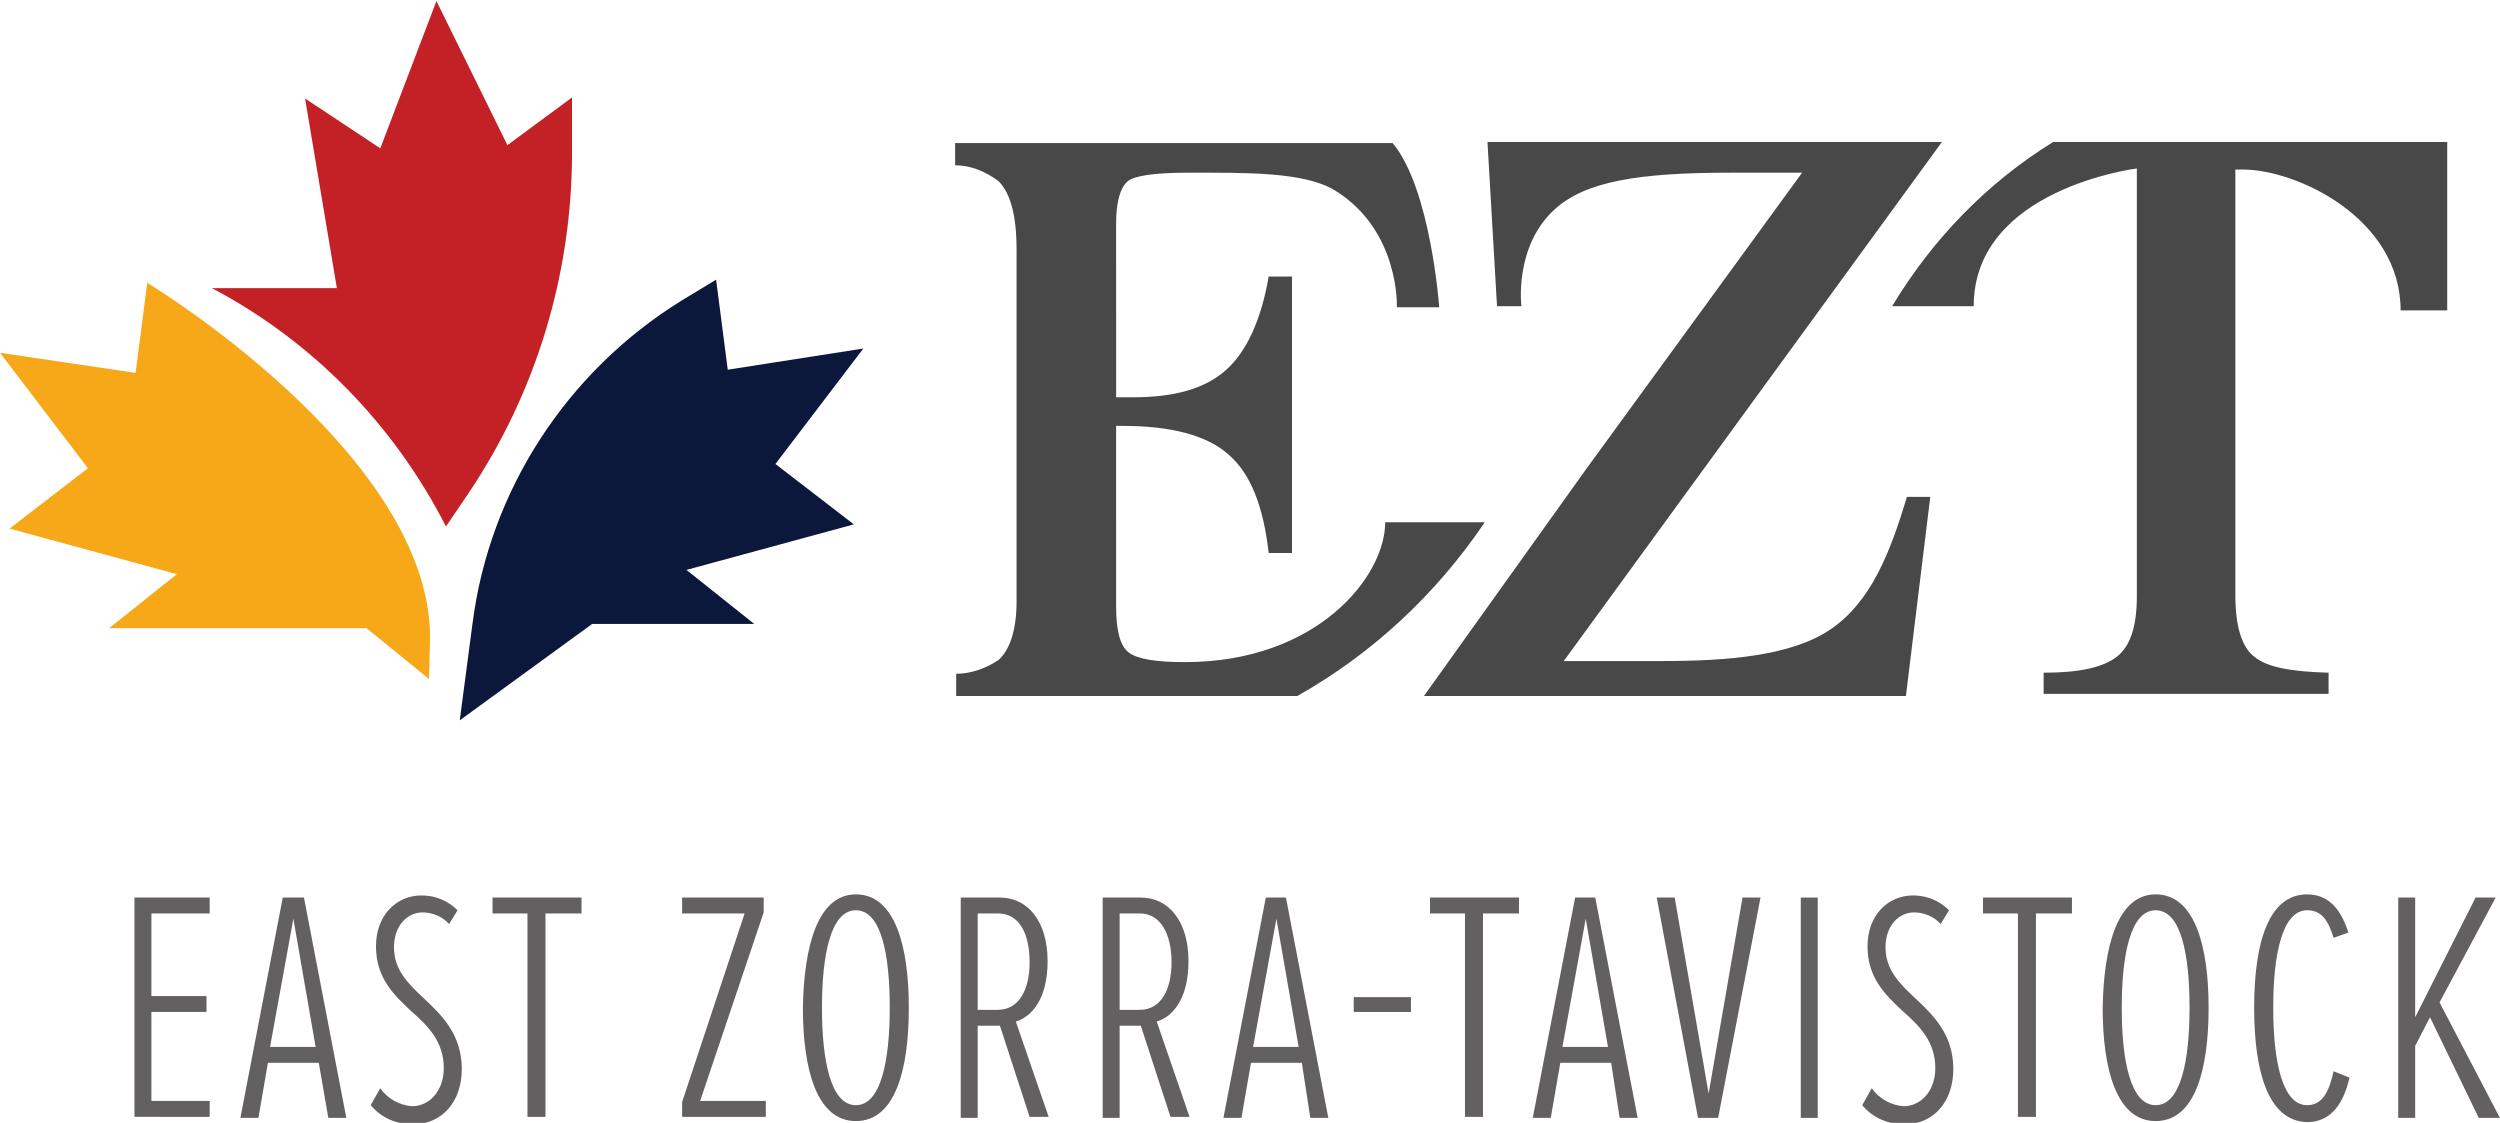
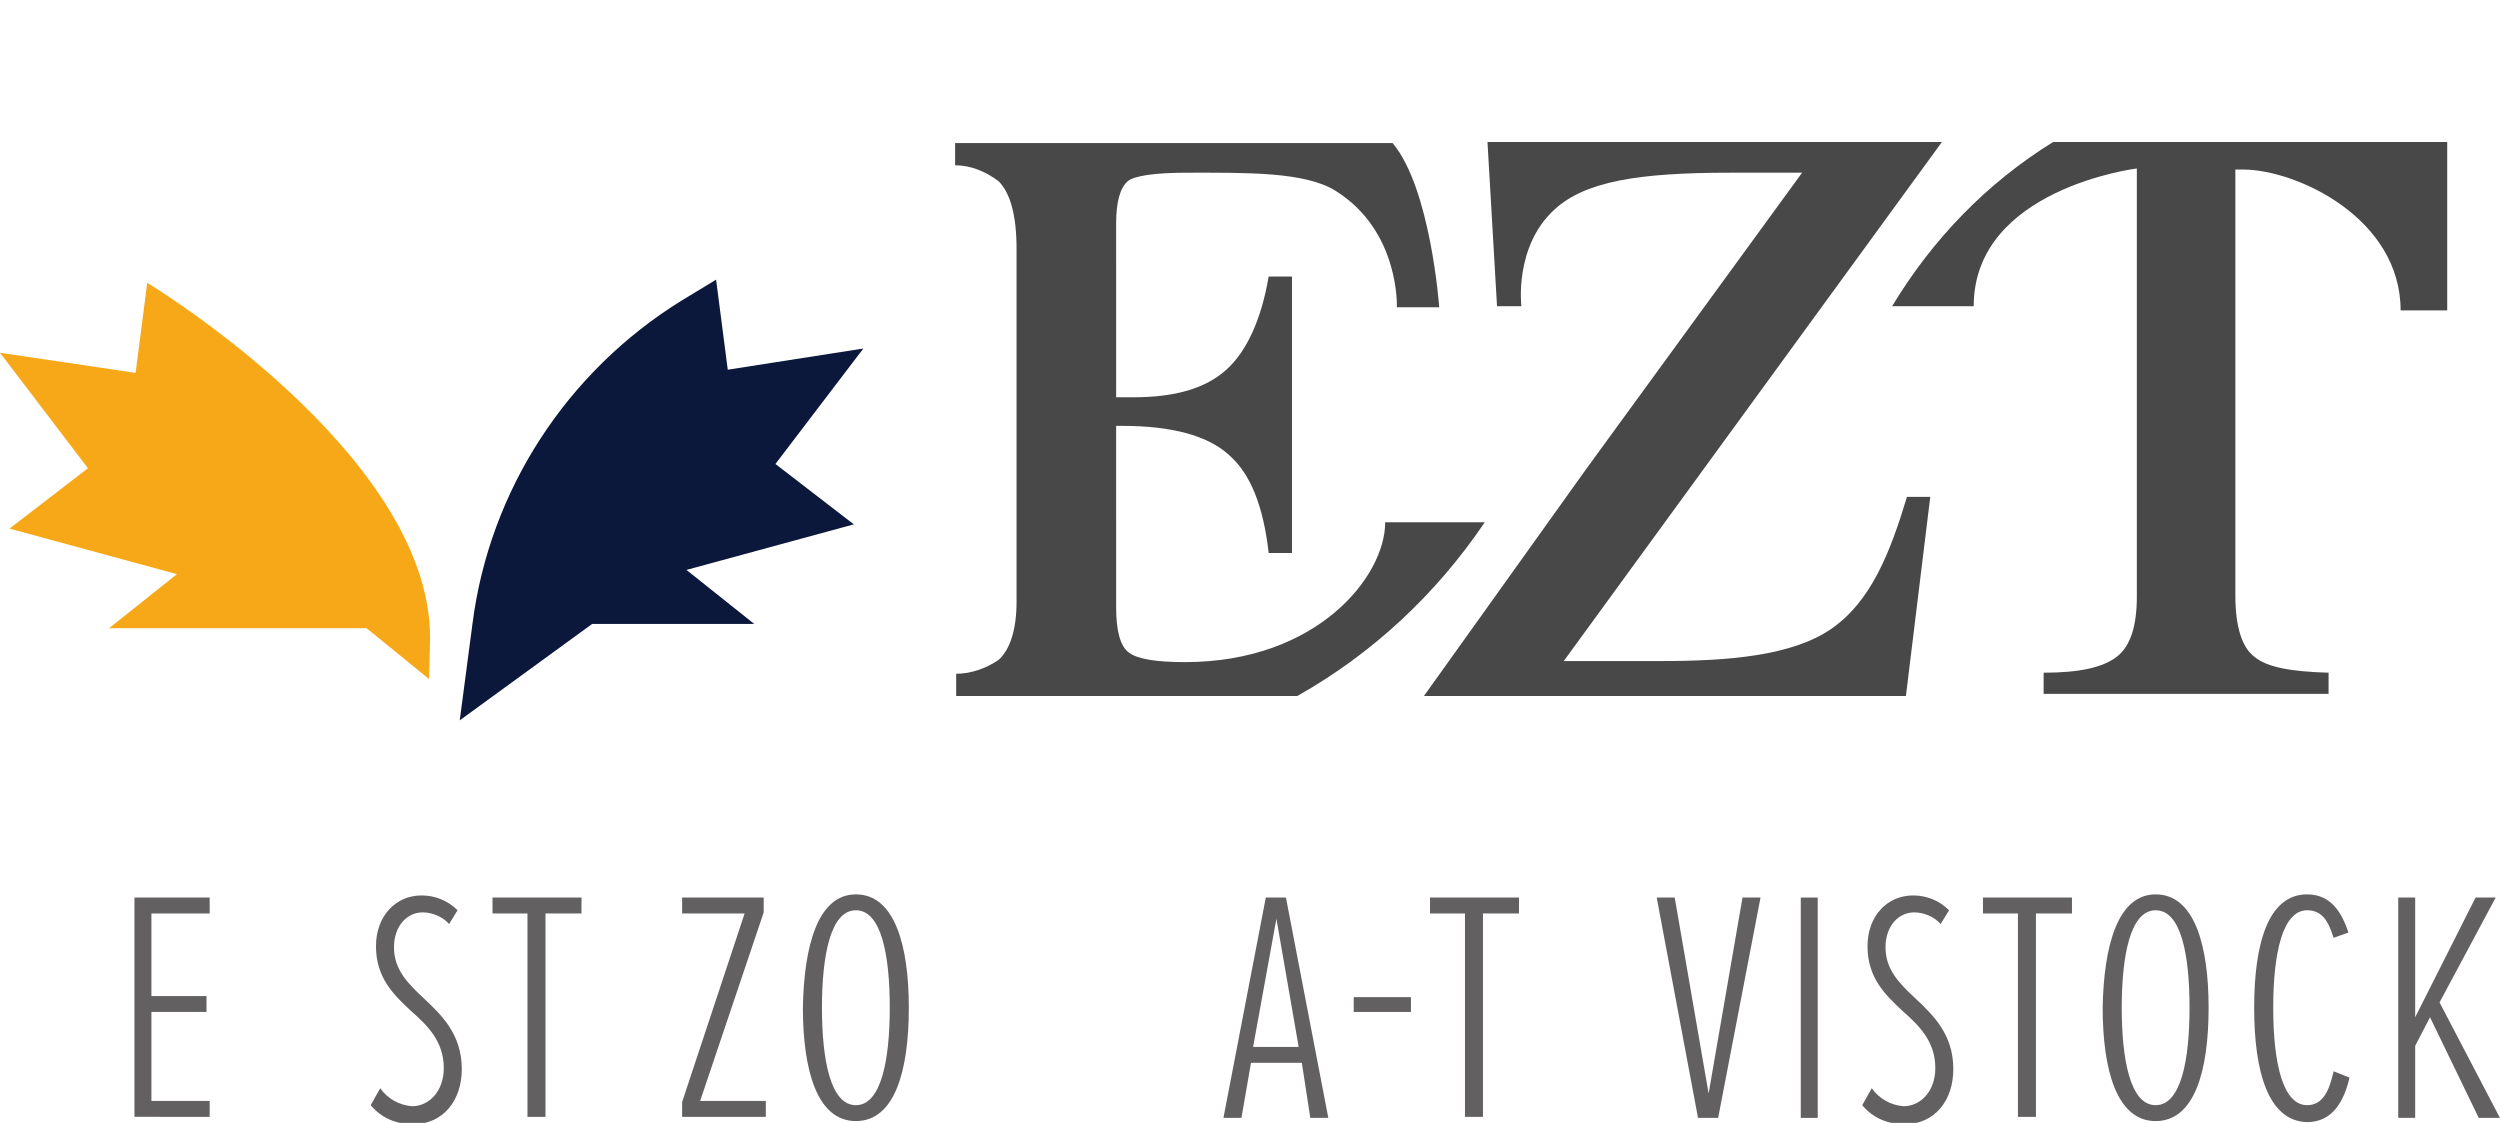
<svg xmlns="http://www.w3.org/2000/svg" version="1.1" id="Layer_1" x="0px" y="0px" width="236px" height="106px" viewBox="0 0 236 106" style="enable-background:new 0 0 236 106;" xml:space="preserve">
  <style type="text/css">
	.st0{fill:#C42126;}
	.st1{fill:#0B183B;}
	.st2{fill:#F7A818;}
	.st3{fill:#626061;}
	.st4{fill:#484849;}
</style>
  <g id="Group_1130" transform="translate(-107.813 -415.772)">
    <g id="Group_1136" transform="translate(107.813 415.772)">
-       <path id="Path_2032" class="st0" d="M41.2,0.1l6.7,13.6L54,9.2v5.2c0,11.5-3.4,22.7-9.8,32.2l-2.1,3.1    C37.2,40.1,29.5,32.2,20,27.2l0,0h11.8l-3-17.9l7.1,4.7L41.2,0.1" />
      <path id="Path_2033" class="st1" d="M67.6,26.4l1.1,8.5l12.8-2l-8.3,10.9l7.4,5.7l-15.8,4.3l6.4,5.1H55.9L43.4,68l1.2-9.1    c1.6-12.6,8.9-23.8,19.7-30.5L67.6,26.4z" />
      <path id="Path_2034" class="st2" d="M40.6,60.2c0-17.4-26.7-33.5-26.7-33.5l-1.1,8.5L0,33.3l8.3,10.9l-7.4,5.7l15.8,4.3l-6.4,5.1    h24.3l5.9,4.8L40.6,60.2z" />
    </g>
    <g id="Group_1138" transform="translate(120.506 500.101)">
      <g id="Group_1137">
        <path id="Path_2035" class="st3" d="M0,0.4h7.1v1.5H1.6v7.8h5.2v1.5H1.6v8.4h5.5v1.5H0V0.4z" />
-         <path id="Path_2036" class="st3" d="M17.4,16h-4.8l-0.9,5.2H10l4-20.8H16l4,20.8h-1.7L17.4,16z M12.8,14.5h4.3L15,2.4L12.8,14.5z     " />
        <path id="Path_2037" class="st3" d="M23.2,18.4c0.7,1,1.8,1.6,3,1.7c1.6,0,3-1.4,3-3.6c0-2.5-1.5-4-3.1-5.4     c-1.6-1.5-3.3-3.1-3.3-6.1c0-2.9,1.9-4.8,4.3-4.8c1.3,0,2.5,0.5,3.4,1.4l-0.8,1.3c-0.6-0.7-1.6-1.1-2.5-1.1     c-1.4,0-2.7,1.2-2.7,3.3c0,2.1,1.3,3.4,2.8,4.8c1.7,1.6,3.6,3.4,3.6,6.7c0,3-1.8,5.2-4.6,5.2c-1.6,0-3-0.6-4-1.8L23.2,18.4z" />
        <path id="Path_2038" class="st3" d="M37.1,1.9h-3.3V0.4h8.4v1.5h-3.4v19.2h-1.7V1.9z" />
        <path id="Path_2039" class="st3" d="M51.7,19.7l5.9-17.8h-5.9V0.4h7.7v1.4l-6,17.8h6.2v1.5h-7.9L51.7,19.7z" />
        <path id="Path_2040" class="st3" d="M68.1,0.1c3.7,0,5,4.9,5,10.7c0,5.9-1.3,10.7-5,10.7c-3.7,0-5-4.9-5-10.7     C63.2,5,64.5,0.1,68.1,0.1z M68.1,1.6c-2.4,0-3.2,4.3-3.2,9.2c0,4.9,0.8,9.2,3.2,9.2c2.4,0,3.2-4.3,3.2-9.2     C71.3,5.8,70.5,1.6,68.1,1.6L68.1,1.6z" />
-         <path id="Path_2041" class="st3" d="M81.7,12.5h-2.1v8.7H78V0.4h3.7c2.6,0,4.5,2.2,4.5,6c0,3.7-1.6,5.3-3,5.7l3.1,9h-1.8     L81.7,12.5z M81.5,1.9h-1.9V11h1.9c2,0,3-1.9,3-4.5S83.6,1.9,81.5,1.9L81.5,1.9z" />
-         <path id="Path_2042" class="st3" d="M95,12.5H93v8.7h-1.6V0.4H95c2.6,0,4.5,2.2,4.5,6c0,3.7-1.6,5.3-3,5.7l3.1,9h-1.8L95,12.5z      M94.9,1.9H93V11h1.9c2,0,3-1.9,3-4.5S96.9,1.9,94.9,1.9L94.9,1.9z" />
        <path id="Path_2043" class="st3" d="M110.2,16h-4.8l-0.9,5.2h-1.7l4-20.8h1.9l4,20.8h-1.7L110.2,16z M105.6,14.5h4.3l-2.1-12.1     L105.6,14.5z" />
        <path id="Path_2044" class="st3" d="M115.1,9.8h5.4v1.4h-5.4V9.8z" />
        <path id="Path_2045" class="st3" d="M125.6,1.9h-3.3V0.4h8.4v1.5h-3.4v19.2h-1.7L125.6,1.9z" />
-         <path id="Path_2046" class="st3" d="M139.4,16h-4.8l-0.9,5.2H132l4-20.8h1.9l4,20.8h-1.7L139.4,16z M134.8,14.5h4.3L137,2.4     L134.8,14.5z" />
        <path id="Path_2047" class="st3" d="M143.7,0.4h1.7l3.2,18.5l3.2-18.5h1.7l-4,20.8h-1.9L143.7,0.4z" />
        <path id="Path_2048" class="st3" d="M157.3,0.4h1.6v20.8h-1.6V0.4z" />
        <path id="Path_2049" class="st3" d="M164,18.4c0.7,1,1.8,1.6,3,1.7c1.6,0,3-1.4,3-3.6c0-2.5-1.5-4-3.1-5.4     c-1.6-1.5-3.3-3.1-3.3-6.1c0-2.9,1.9-4.8,4.3-4.8c1.3,0,2.5,0.5,3.4,1.4l-0.8,1.3c-0.6-0.7-1.6-1.1-2.5-1.1     c-1.4,0-2.7,1.2-2.7,3.3c0,2.1,1.3,3.4,2.8,4.8c1.7,1.6,3.6,3.4,3.6,6.7c0,3-1.8,5.2-4.6,5.2c-1.6,0-3-0.6-4-1.8L164,18.4z" />
        <path id="Path_2050" class="st3" d="M177.8,1.9h-3.3V0.4h8.4v1.5h-3.4v19.2h-1.7V1.9z" />
        <path id="Path_2051" class="st3" d="M190.8,0.1c3.7,0,5,4.9,5,10.7c0,5.9-1.3,10.7-5,10.7c-3.7,0-5-4.9-5-10.7     C185.9,5,187.2,0.1,190.8,0.1z M190.8,1.6c-2.4,0-3.2,4.3-3.2,9.2c0,4.9,0.8,9.2,3.2,9.2c2.4,0,3.2-4.3,3.2-9.2     C194,5.8,193.2,1.6,190.8,1.6L190.8,1.6z" />
        <path id="Path_2052" class="st3" d="M200.1,10.8c0-6,1.3-10.7,5-10.7c2.3,0,3.3,1.8,3.9,3.6l-1.4,0.5c-0.5-1.6-1.1-2.6-2.5-2.6     c-2.3,0-3.2,4-3.2,9.2s0.9,9.2,3.2,9.2c1.5,0,2.1-1.4,2.5-3.2l1.5,0.6c-0.5,2.2-1.6,4.2-4,4.2C201.4,21.5,200.1,16.8,200.1,10.8z     " />
        <path id="Path_2053" class="st3" d="M216.7,11.7l-1.4,2.7v6.8h-1.6V0.4h1.6v11.3L221,0.4h1.9l-5.3,9.9l5.7,10.9h-2L216.7,11.7z" />
      </g>
    </g>
    <g id="Group_1140" transform="translate(198.076 429.075)">
      <g id="Group_1139" transform="translate(44.255)">
        <path id="Path_2054" class="st4" d="M38.3,46.1c-3.7,2.5-9.6,3-16,3h-9.2L48.8,0.1H5.9l0.9,15.5h2.3c0,0-0.7-5.6,3.1-9.1     c2.9-2.7,8-3.5,16.6-3.5h6.8L15.2,31l0,0L-0.1,52.4h45.5l2.3-18.8h-2.2C43.9,38.9,42.1,43.5,38.3,46.1z" />
        <path id="Path_2055" class="st4" d="M59.3,0.1C53,4,47.9,9.3,44.1,15.6h7.7c0-11.1,15.4-13,15.4-13v40.4c0,2.8-0.6,4.7-1.9,5.7     c-1.3,1-3.5,1.5-6.9,1.5v2h26.9v-2c-3.5-0.1-5.8-0.5-7-1.5c-1.2-0.9-1.8-2.9-1.8-5.8V2.7h0.7c5.1,0,14.9,4.6,14.9,13.3h4.4V0.1     H59.3z" />
      </g>
      <path id="Path_2056" class="st4" d="M40.5,36c0,5.1-6.4,13.2-18.9,13.2c-2.8,0-4.5-0.3-5.3-0.9c-0.8-0.6-1.2-2-1.2-4.3V26.9h0.6    c4.6,0,8,0.9,10,2.7c2.1,1.8,3.3,4.9,3.8,9.3h2.2V12.8h-2.2c-0.7,4.1-2.1,7.1-4,8.8c-2,1.8-4.9,2.6-8.8,2.6c-0.2,0-0.5,0-0.8,0    s-0.7,0-0.8,0V7.8c0-2.1,0.4-3.4,1.1-4C16.8,3.3,18.7,3,21.8,3c5.6,0,11.1-0.1,14,1.7c6.1,3.8,5.8,11,5.8,11h4    c0,0-0.8-11.2-4.4-15.5H-0.1v2.1c1.5,0,2.9,0.6,4.1,1.5c1.1,1.1,1.7,3.2,1.7,6.4v33.3C5.7,46.1,5.1,48,4,49    c-1.2,0.8-2.6,1.3-4,1.3v2.1h32.2c7.1-4,13.1-9.6,17.7-16.4L40.5,36z" />
    </g>
  </g>
</svg>